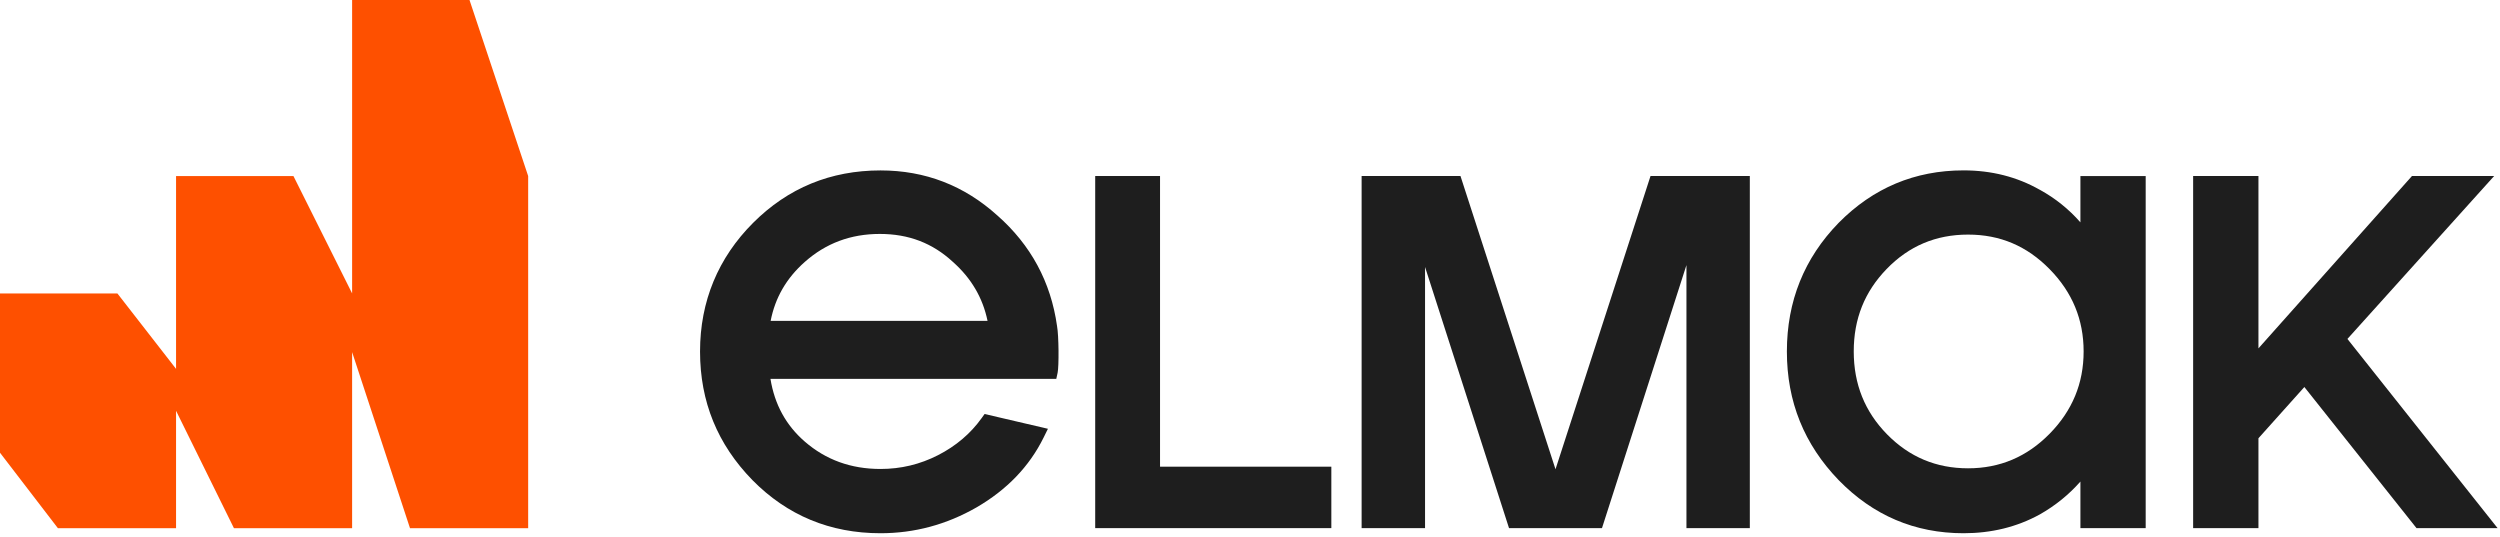
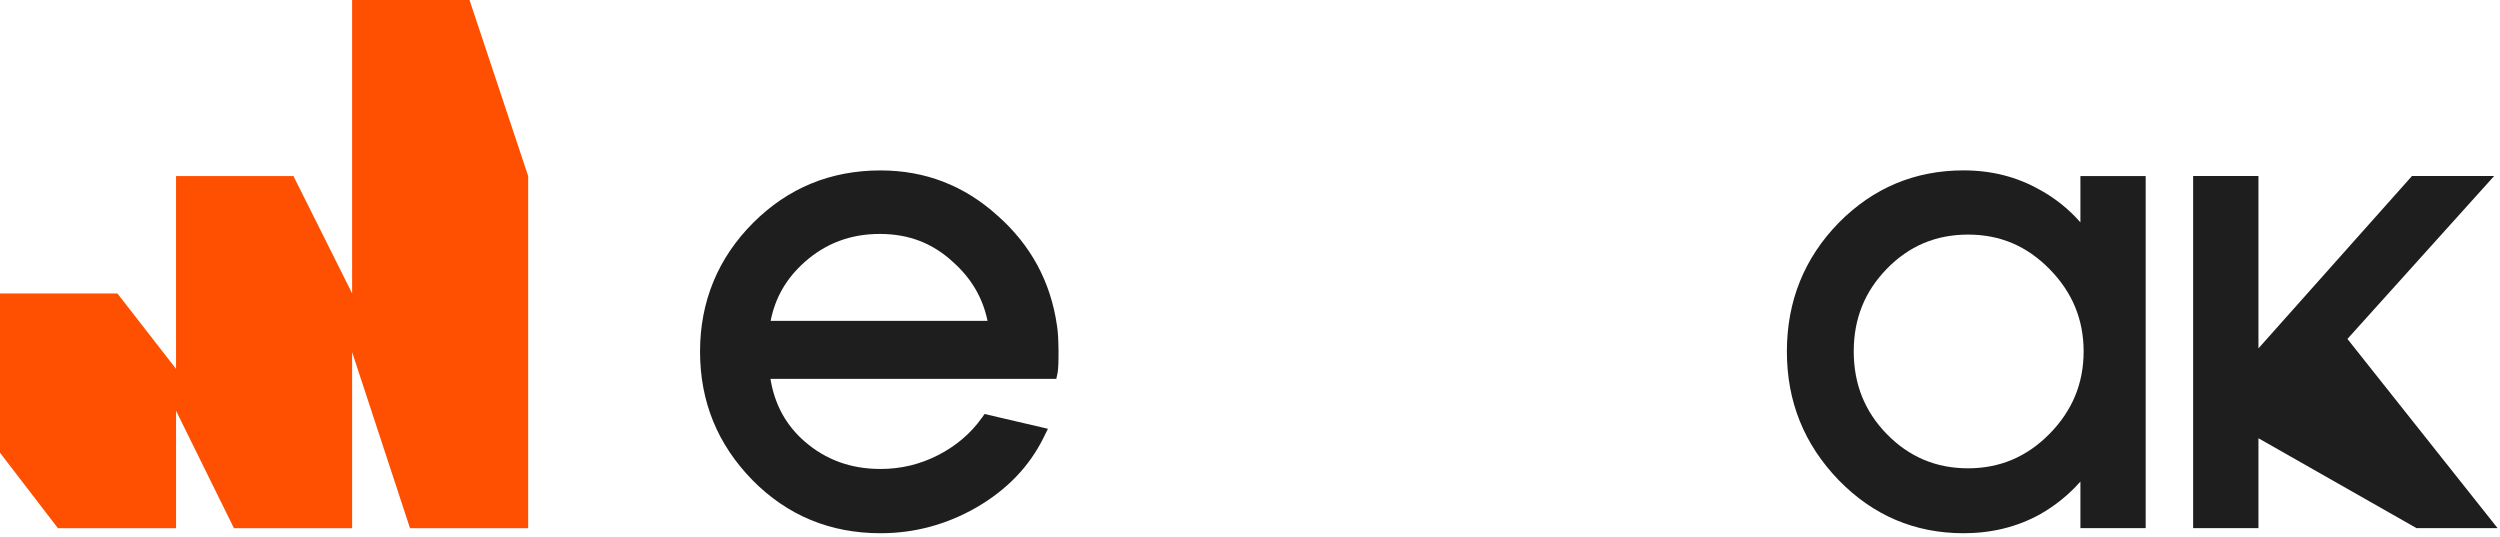
<svg xmlns="http://www.w3.org/2000/svg" width="568" height="122" viewBox="0 0 568 122" fill="none">
  <path d="M106.67 0H80V66.66L66.67 40H40V83.81L26.67 66.67H0V102.86L13.15 120H40V93.33L53.15 120H80V80L93.15 120H120V40L106.67 0Z" fill="#FE5000" />
-   <path d="M533.34 77L566.67 39.99H548L513.12 79.15V39.99H498.28V119.99H513.12V99.57L523.55 87.93L549.03 119.99H567.45L533.33 77H533.34Z" fill="#1E1E1E" />
-   <path d="M375 39.99L353.41 106.62L331.82 39.99H309.36V119.99H323.77V60.66L342.85 119.99H363.97L383.16 60.23V119.99H397.56V39.99H375Z" fill="#1E1E1E" />
-   <path d="M263.56 106.03V39.99H248.83V119.99H302.48V106.03H263.56Z" fill="#1E1E1E" />
+   <path d="M533.34 77L566.67 39.99H548L513.12 79.15V39.99H498.28V119.99H513.12V99.57L549.03 119.99H567.45L533.33 77H533.34Z" fill="#1E1E1E" />
  <path d="M240.16 74.08C238.75 64.07 234.22 55.68 226.62 48.97C226.62 48.97 226.62 48.97 226.61 48.97C219.08 42.15 210.2 38.72 200.05 38.72C188.72 38.72 179.04 42.7 171.11 50.63C163.18 58.56 159.05 68.44 159.05 79.86C159.05 91.28 163.03 100.96 170.95 109.08C178.88 117.12 188.62 121.15 200.05 121.15C207.77 121.15 215.04 119.19 221.85 115.29C228.76 111.28 233.87 105.99 237.12 99.39L238.09 97.42L223.7 94.06L223.02 95.01C220.5 98.52 217.2 101.33 213.11 103.42C209.03 105.51 204.68 106.55 200.05 106.55C193.33 106.55 187.63 104.47 182.86 100.34C178.58 96.63 175.99 91.9 175.05 86.08H239.99L240.29 84.7C240.61 83.22 240.56 76.18 240.16 74.09V74.08ZM216.47 59.48H216.48L216.49 59.5C220.67 63.2 223.28 67.65 224.37 72.9H175.09C176.11 67.65 178.68 63.19 182.86 59.5C187.63 55.27 193.28 53.15 199.89 53.15C206.5 53.15 211.89 55.26 216.46 59.47" fill="#1E1E1E" />
  <path d="M487.5 120V40H472.67V50.52C470.07 47.55 467 45.07 463.44 43.11C463.44 43.11 463.44 43.11 463.43 43.11C463.43 43.11 463.43 43.11 463.42 43.11C458.24 40.17 452.46 38.71 446.12 38.71C435.06 38.71 425.57 42.7 417.74 50.63C409.91 58.67 405.98 68.44 405.98 79.86C405.98 91.28 409.91 100.95 417.73 109.07C425.56 117.11 435.05 121.15 446.12 121.15C452.45 121.15 458.23 119.74 463.42 116.89H463.43L463.44 116.88C467 114.86 470.07 112.36 472.67 109.41V119.99H487.5V120ZM465.67 98.55C460.51 103.8 454.36 106.4 447.14 106.4C439.92 106.4 433.81 103.84 428.75 98.69C423.69 93.54 421.17 87.29 421.17 79.85C421.17 72.41 423.65 66.29 428.62 61.14C433.68 55.9 439.82 53.3 447.14 53.3C454.46 53.3 460.51 55.9 465.67 61.15C470.84 66.41 473.4 72.61 473.4 79.85C473.4 87.09 470.84 93.29 465.67 98.55Z" fill="#1E1E1E" />
</svg>